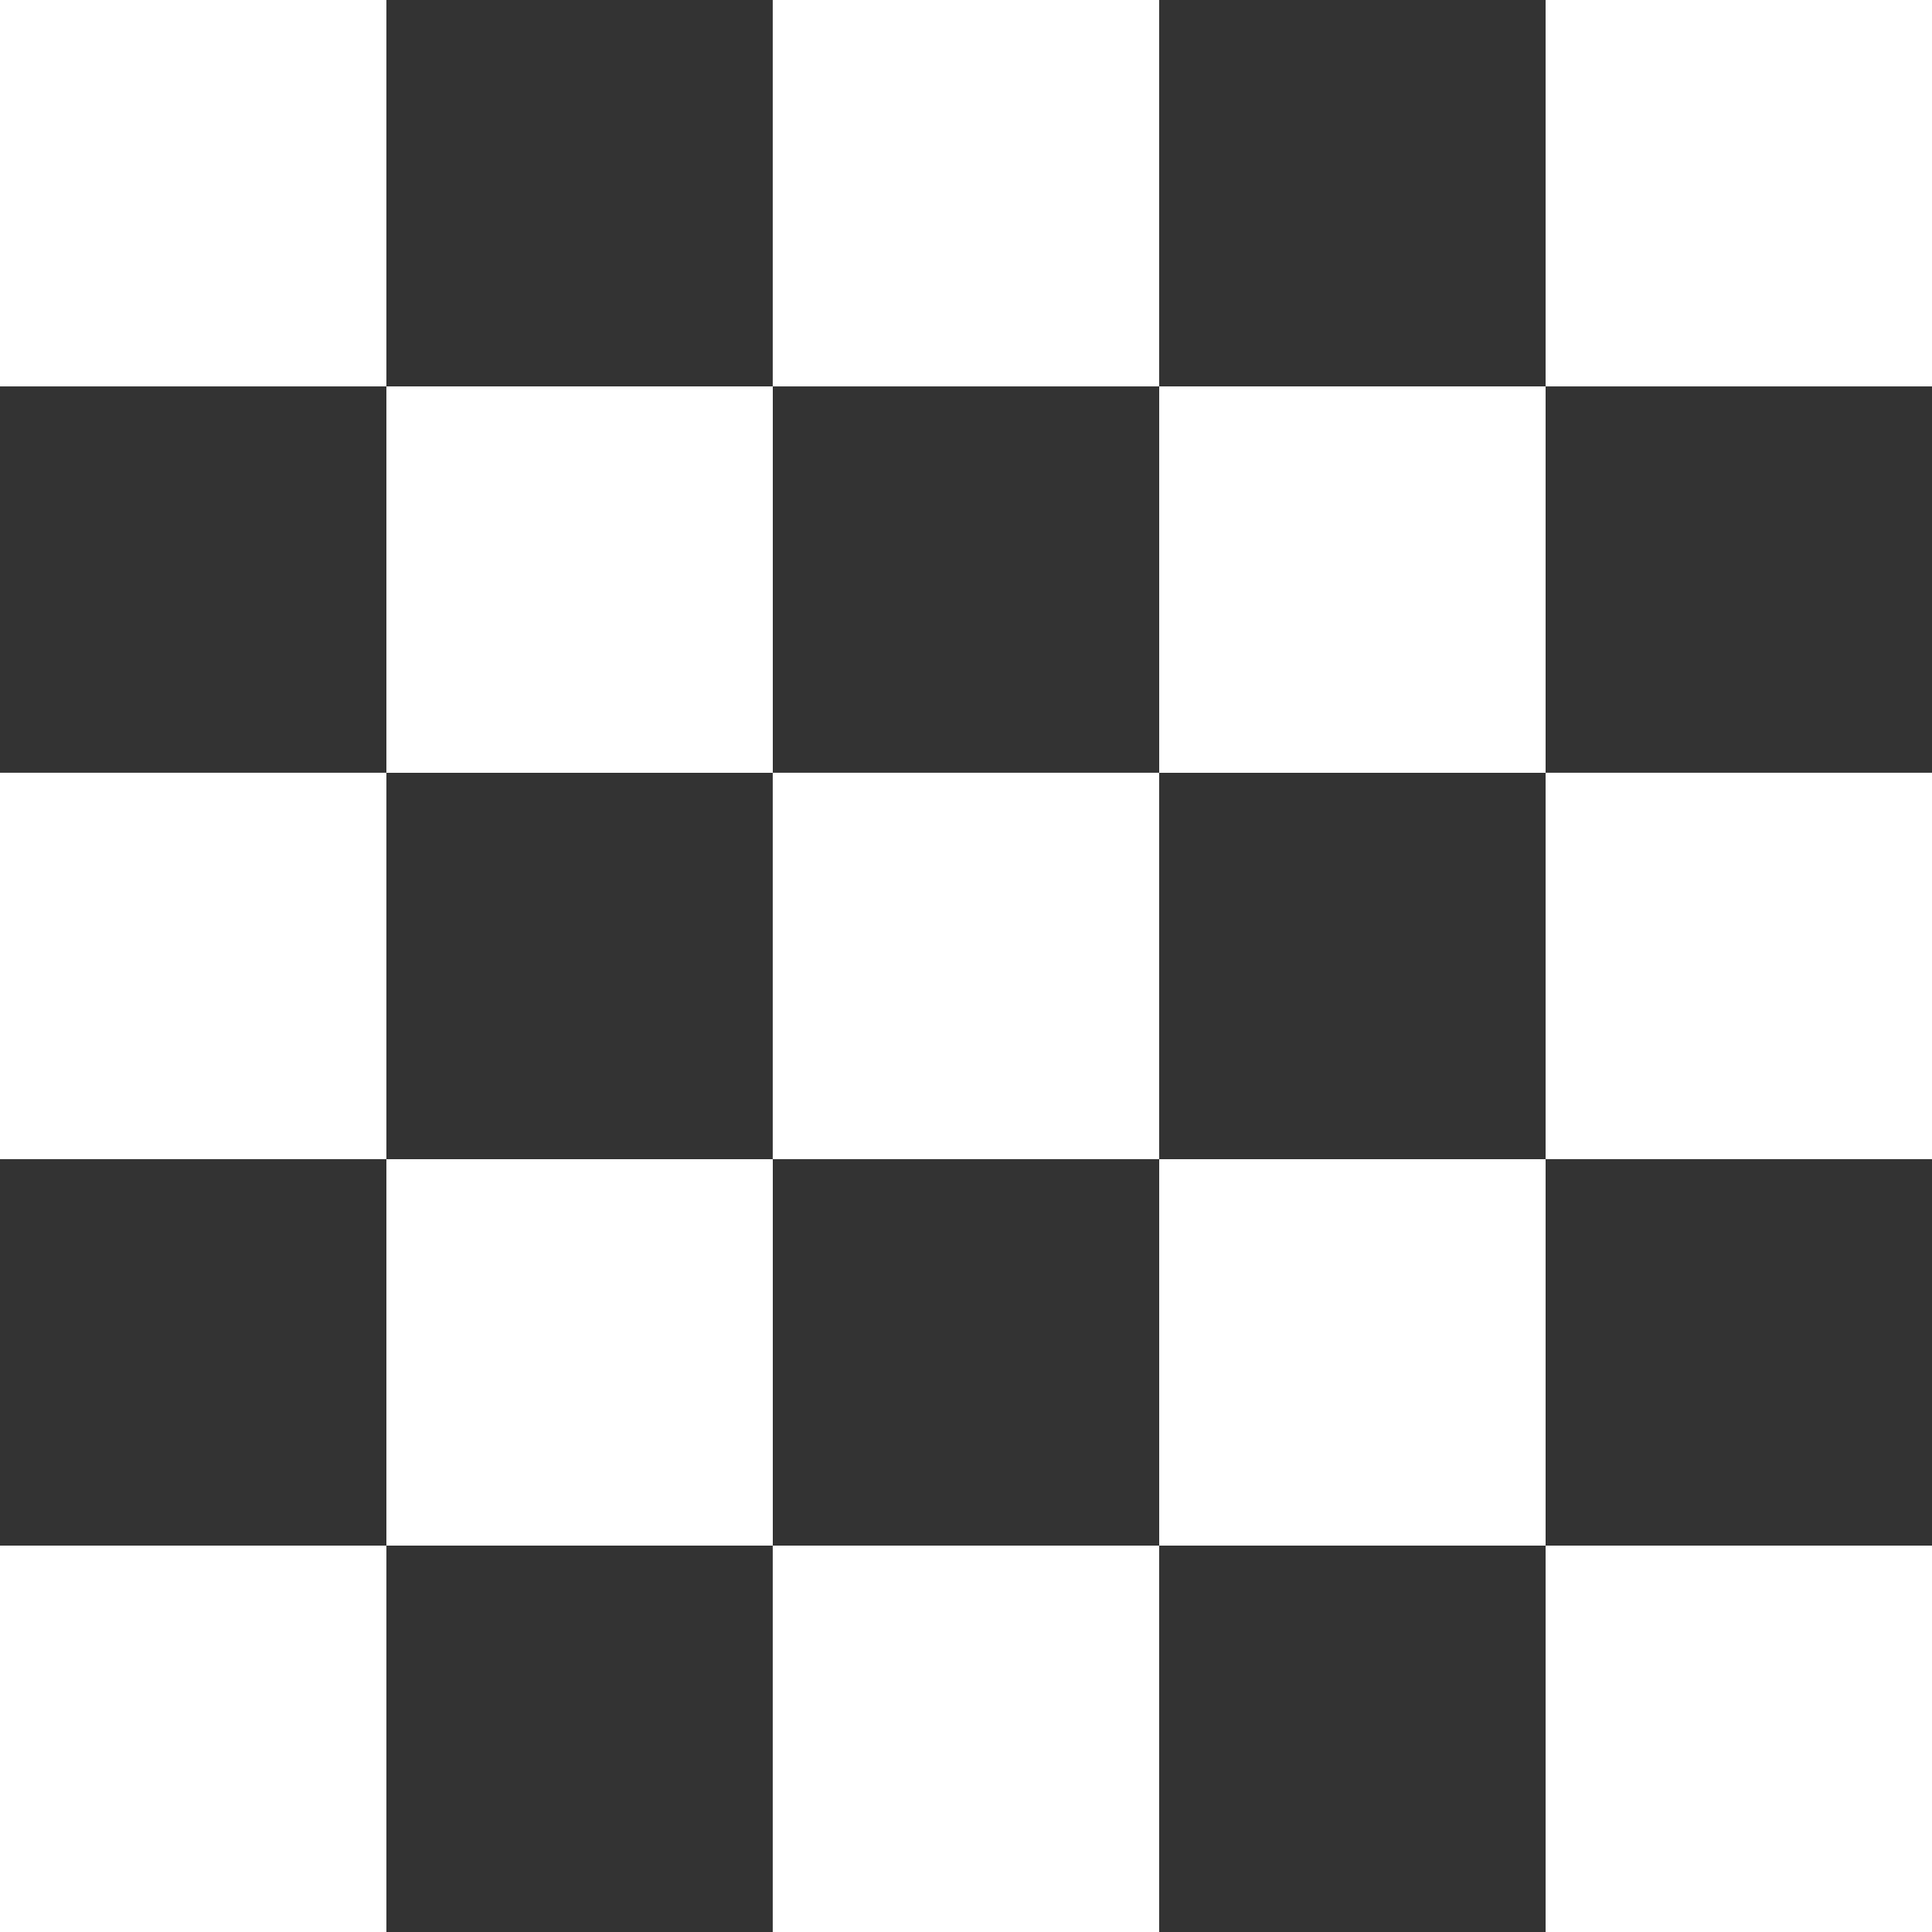
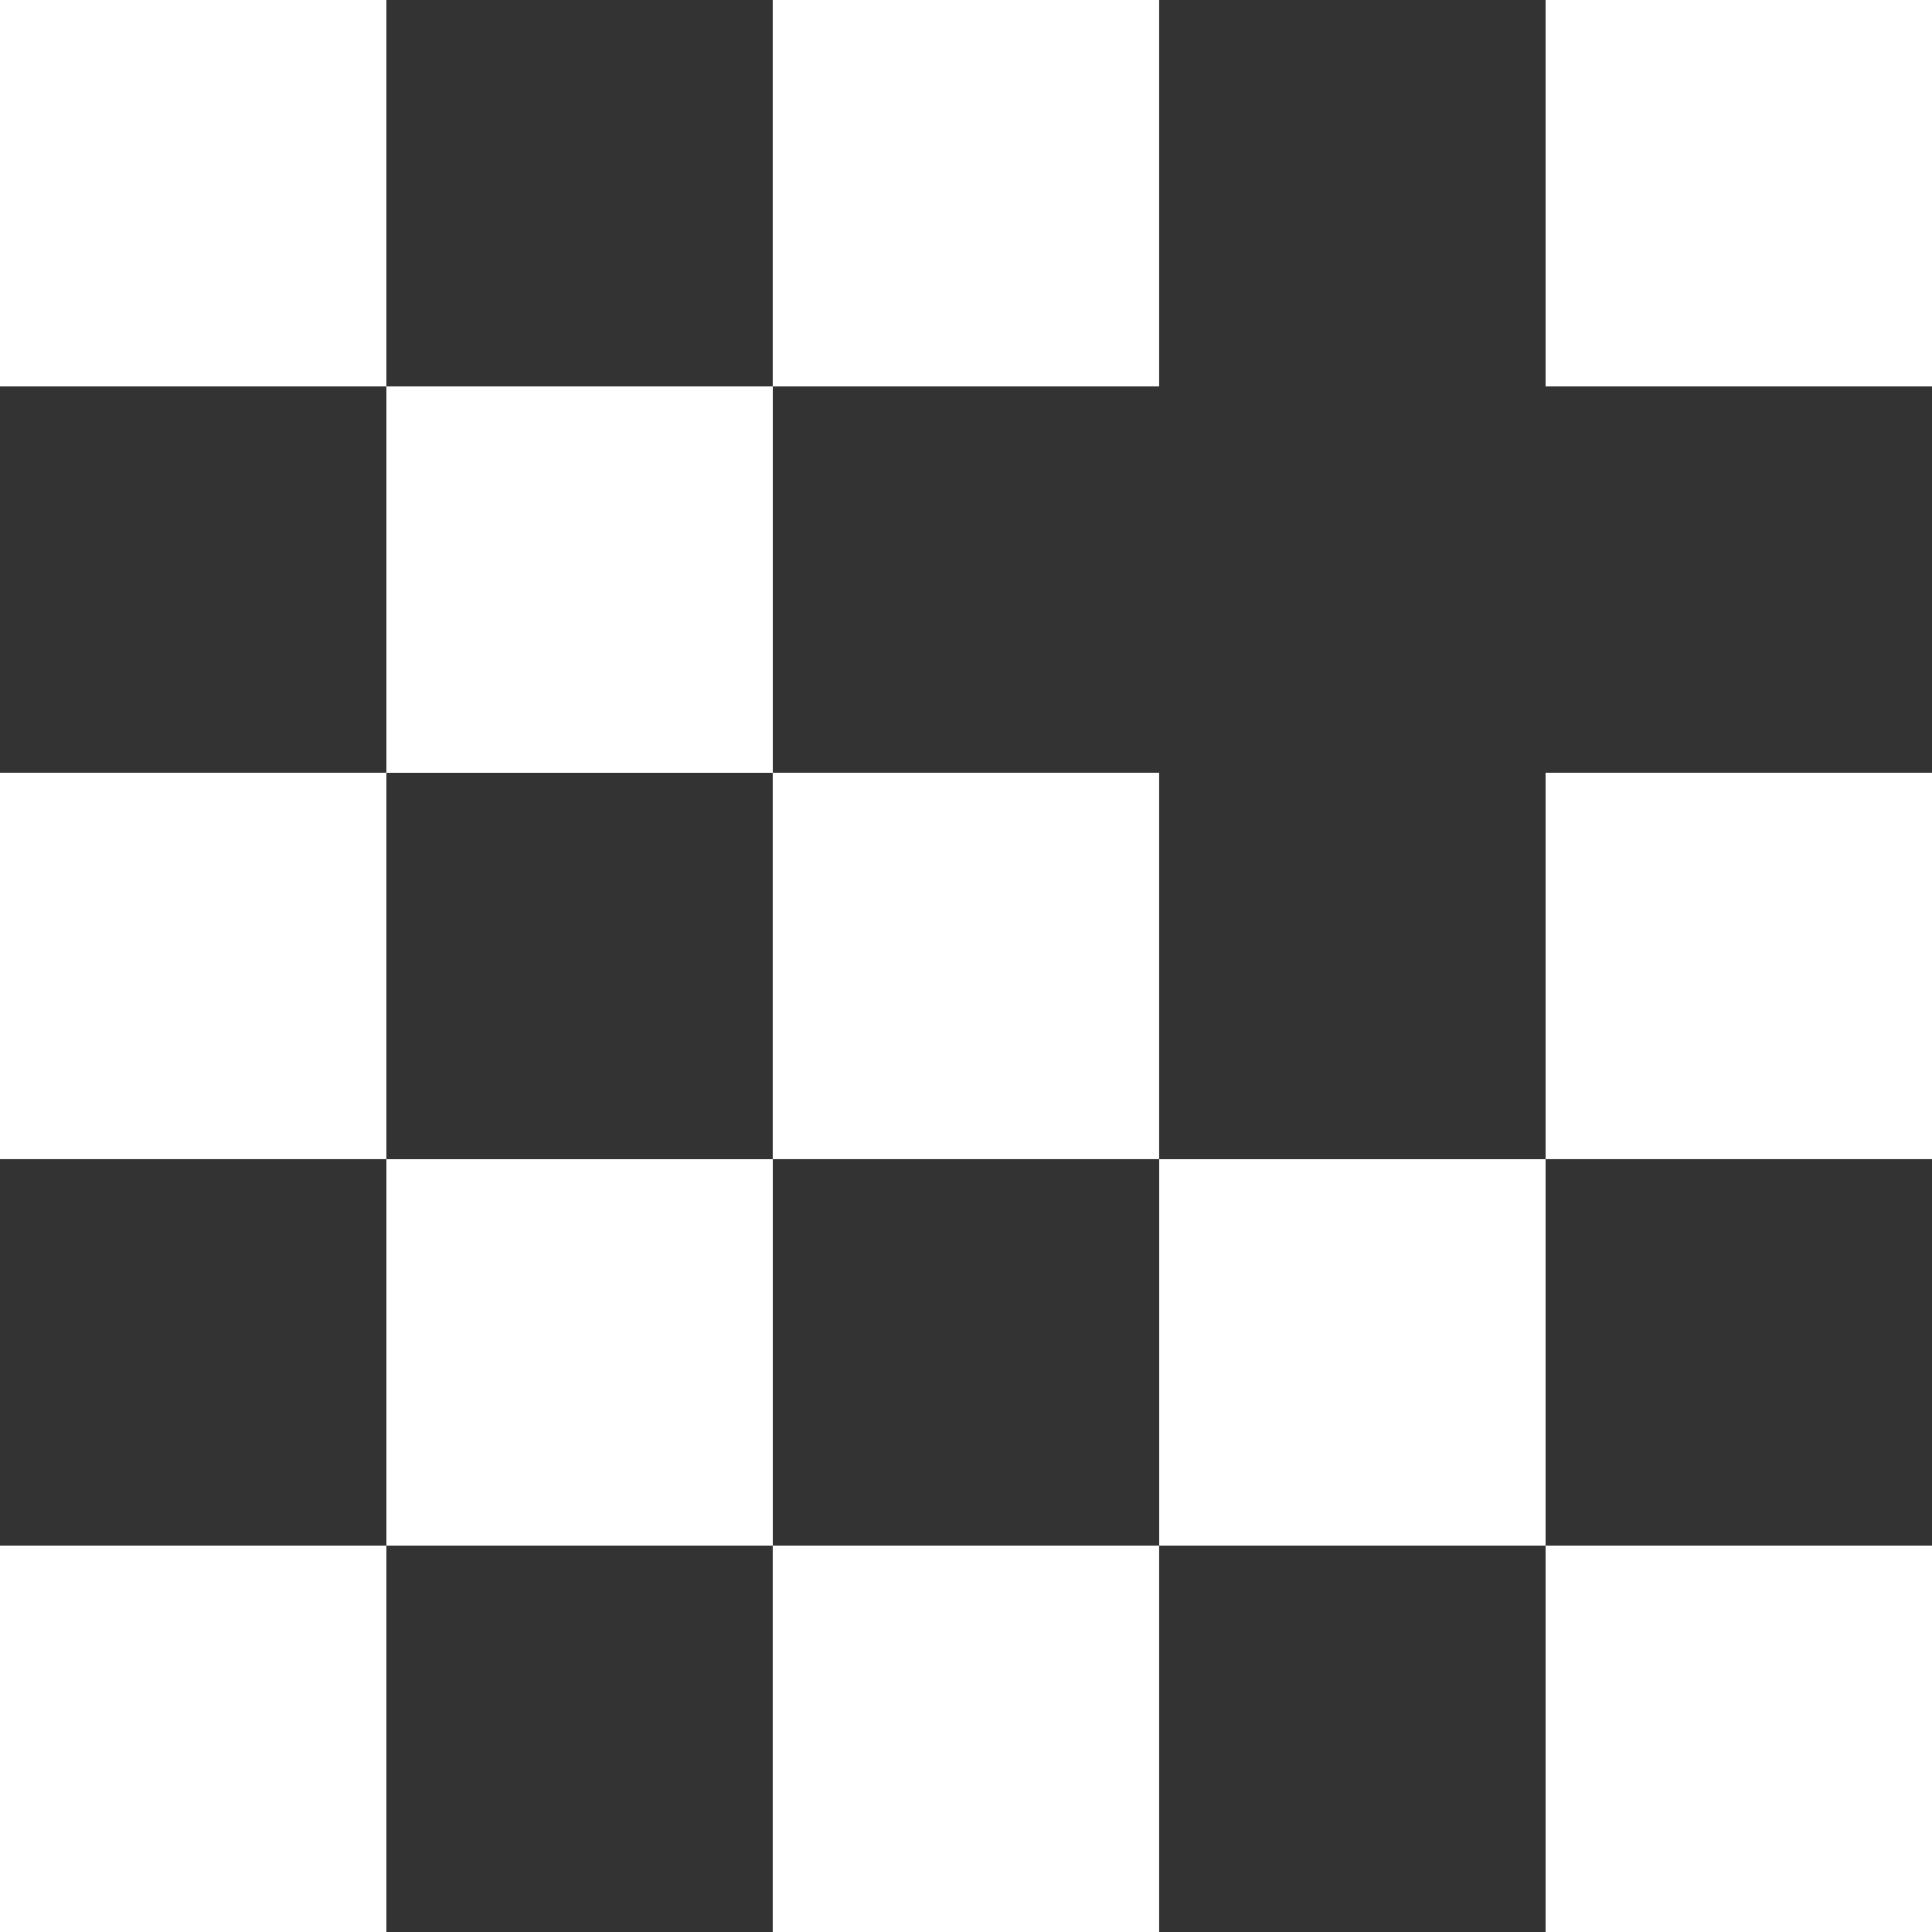
<svg xmlns="http://www.w3.org/2000/svg" width="32" height="32" viewBox="0 0 32 32" fill="none">
  <rect x="0" y="0" width="32" height="32" fill="#333333" stroke="none" />
  <path d="M6.4 0H0V6.4H6.4V0Z" fill="white" />
  <path d="M12.8 6.4H6.4V12.8H12.8V6.4Z" fill="white" />
  <path d="M19.199 0H12.799V6.4H19.199V0Z" fill="white" />
-   <path d="M25.6 6.4H19.2V12.8H25.6V6.4Z" fill="white" />
  <path d="M32 0H25.6V6.4H32V0Z" fill="white" />
  <path d="M6.4 12.799H0V19.199H6.4V12.799Z" fill="white" />
  <path d="M12.8 19.2H6.4V25.6H12.8V19.2Z" fill="white" />
  <path d="M19.199 12.799H12.799V19.199H19.199V12.799Z" fill="white" />
  <path d="M25.6 19.2H19.2V25.6H25.6V19.2Z" fill="white" />
  <path d="M32 12.799H25.6V19.199H32V12.799Z" fill="white" />
  <path d="M6.4 25.6H0V32H6.4V25.6Z" fill="white" />
  <path d="M19.199 25.6H12.799V32H19.199V25.6Z" fill="white" />
  <path d="M32 25.6H25.6V32H32V25.6Z" fill="white" />
</svg>